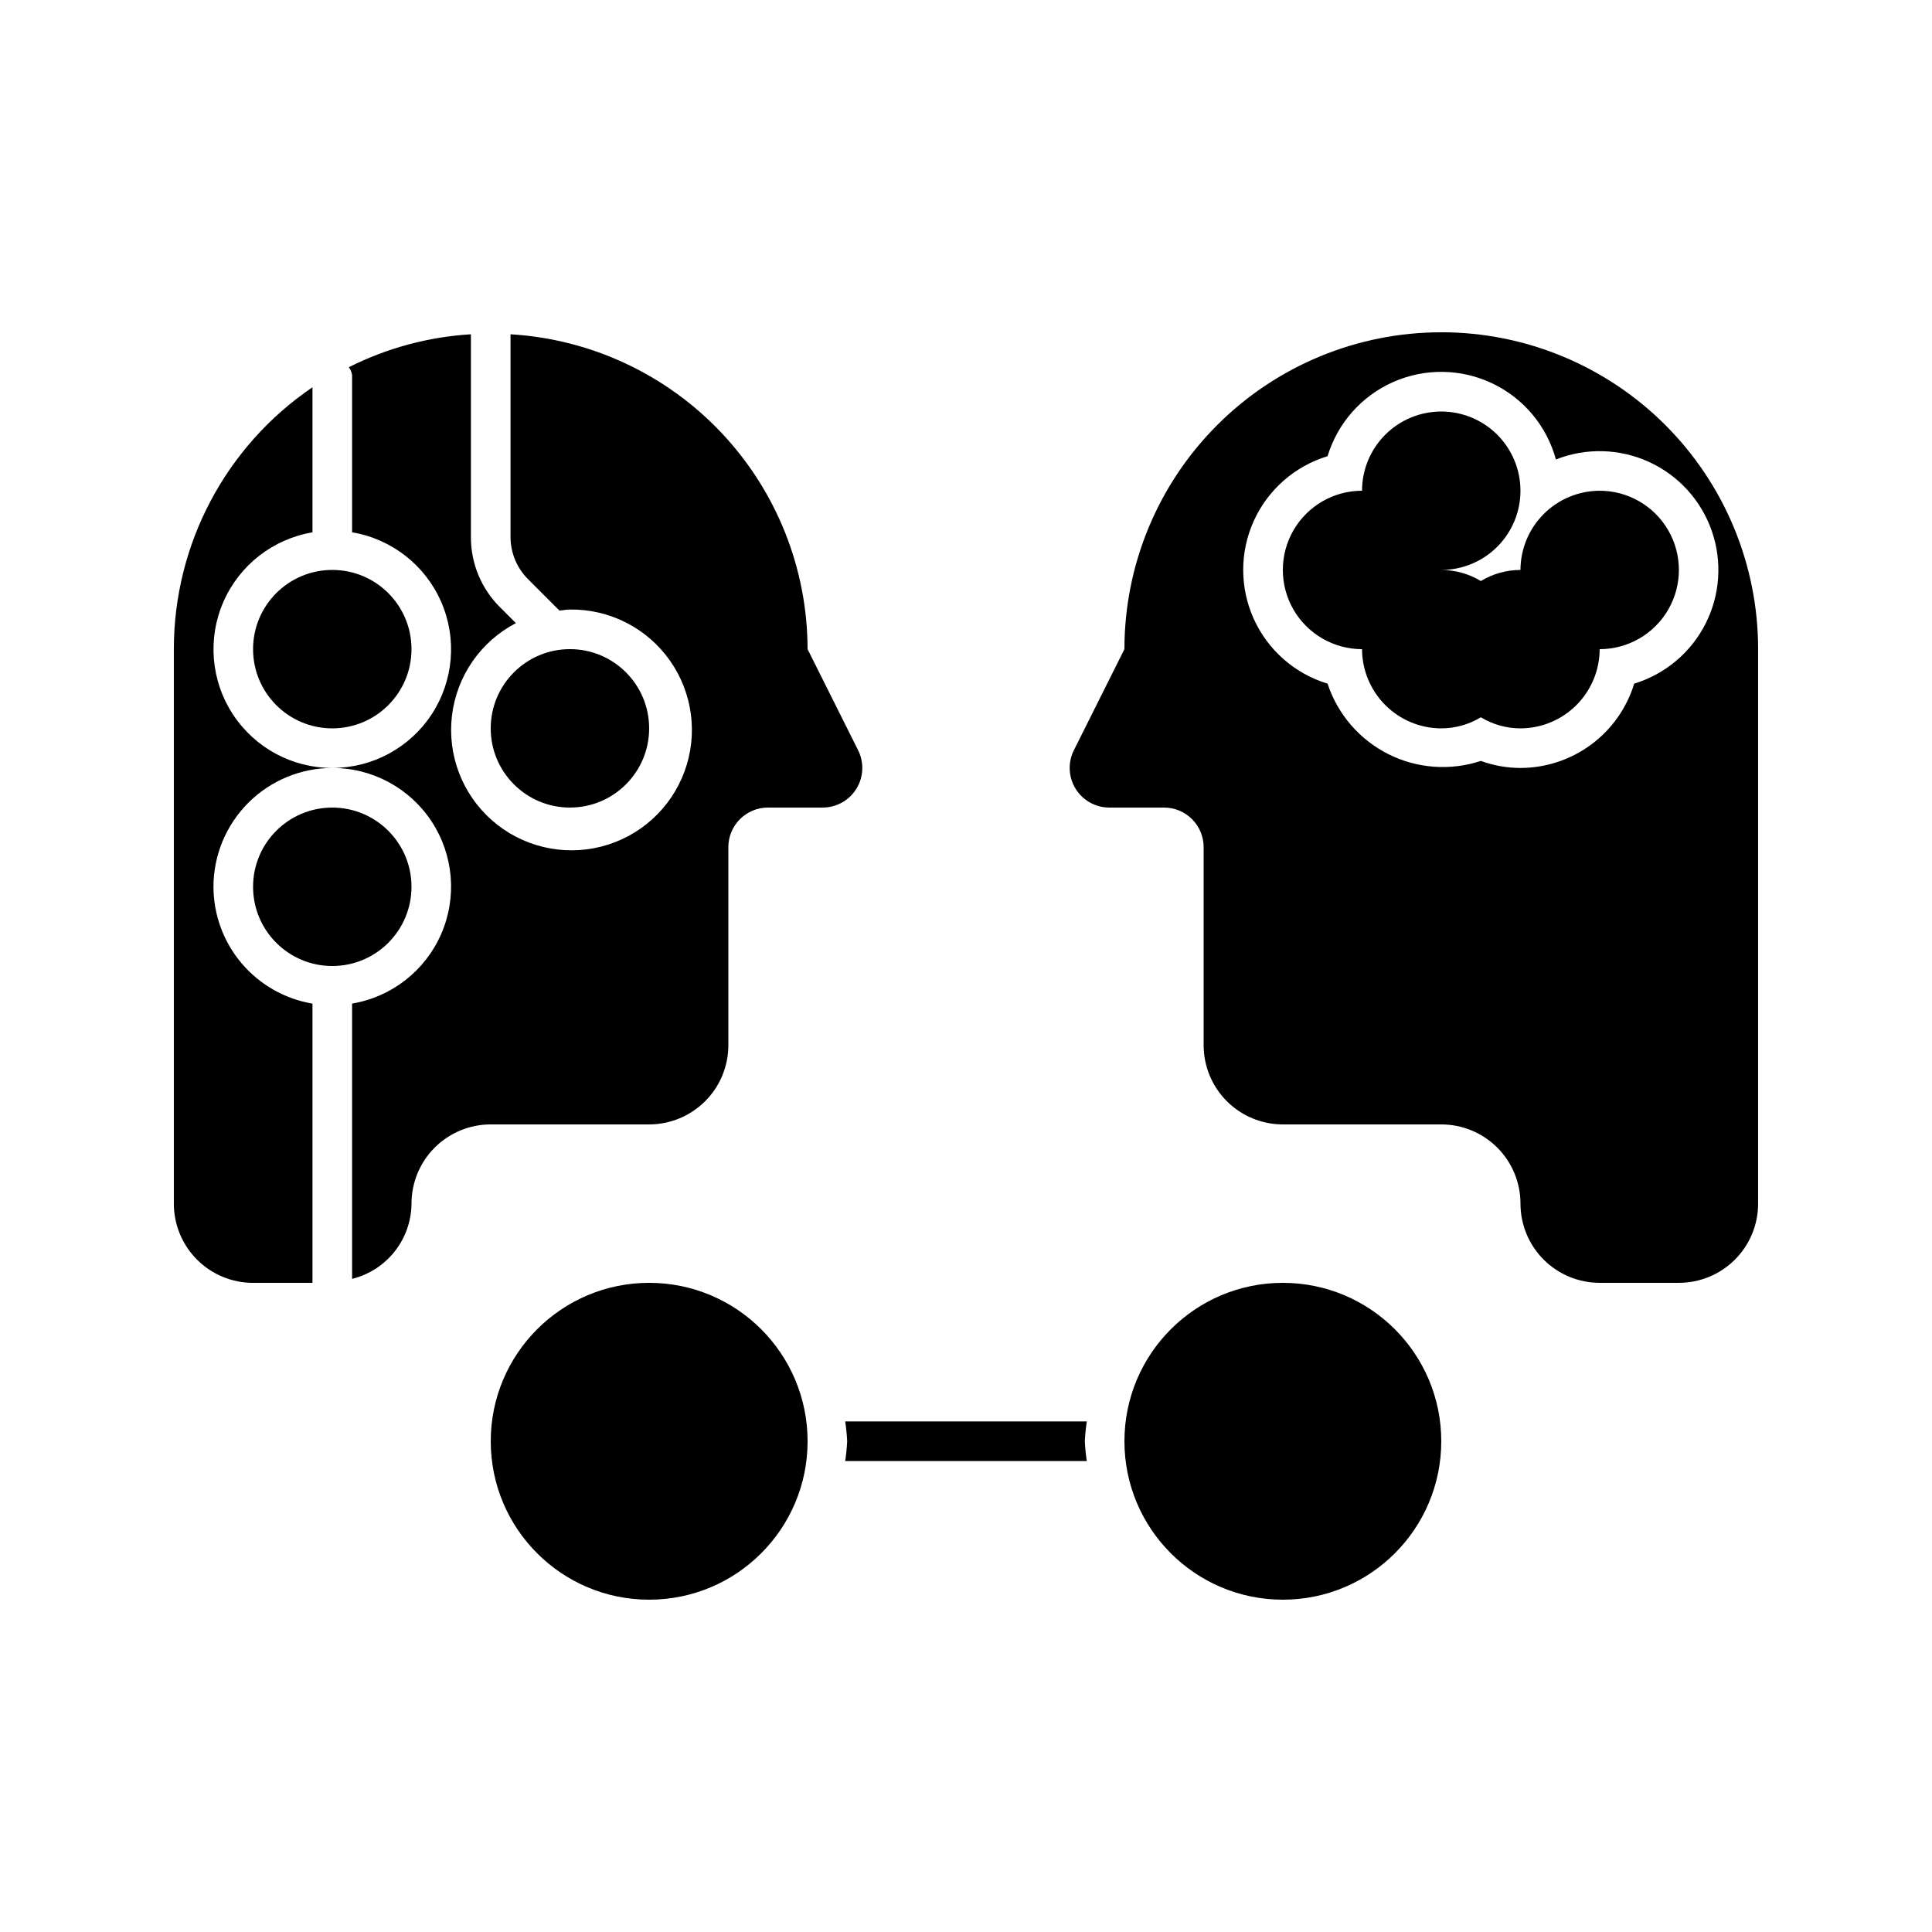
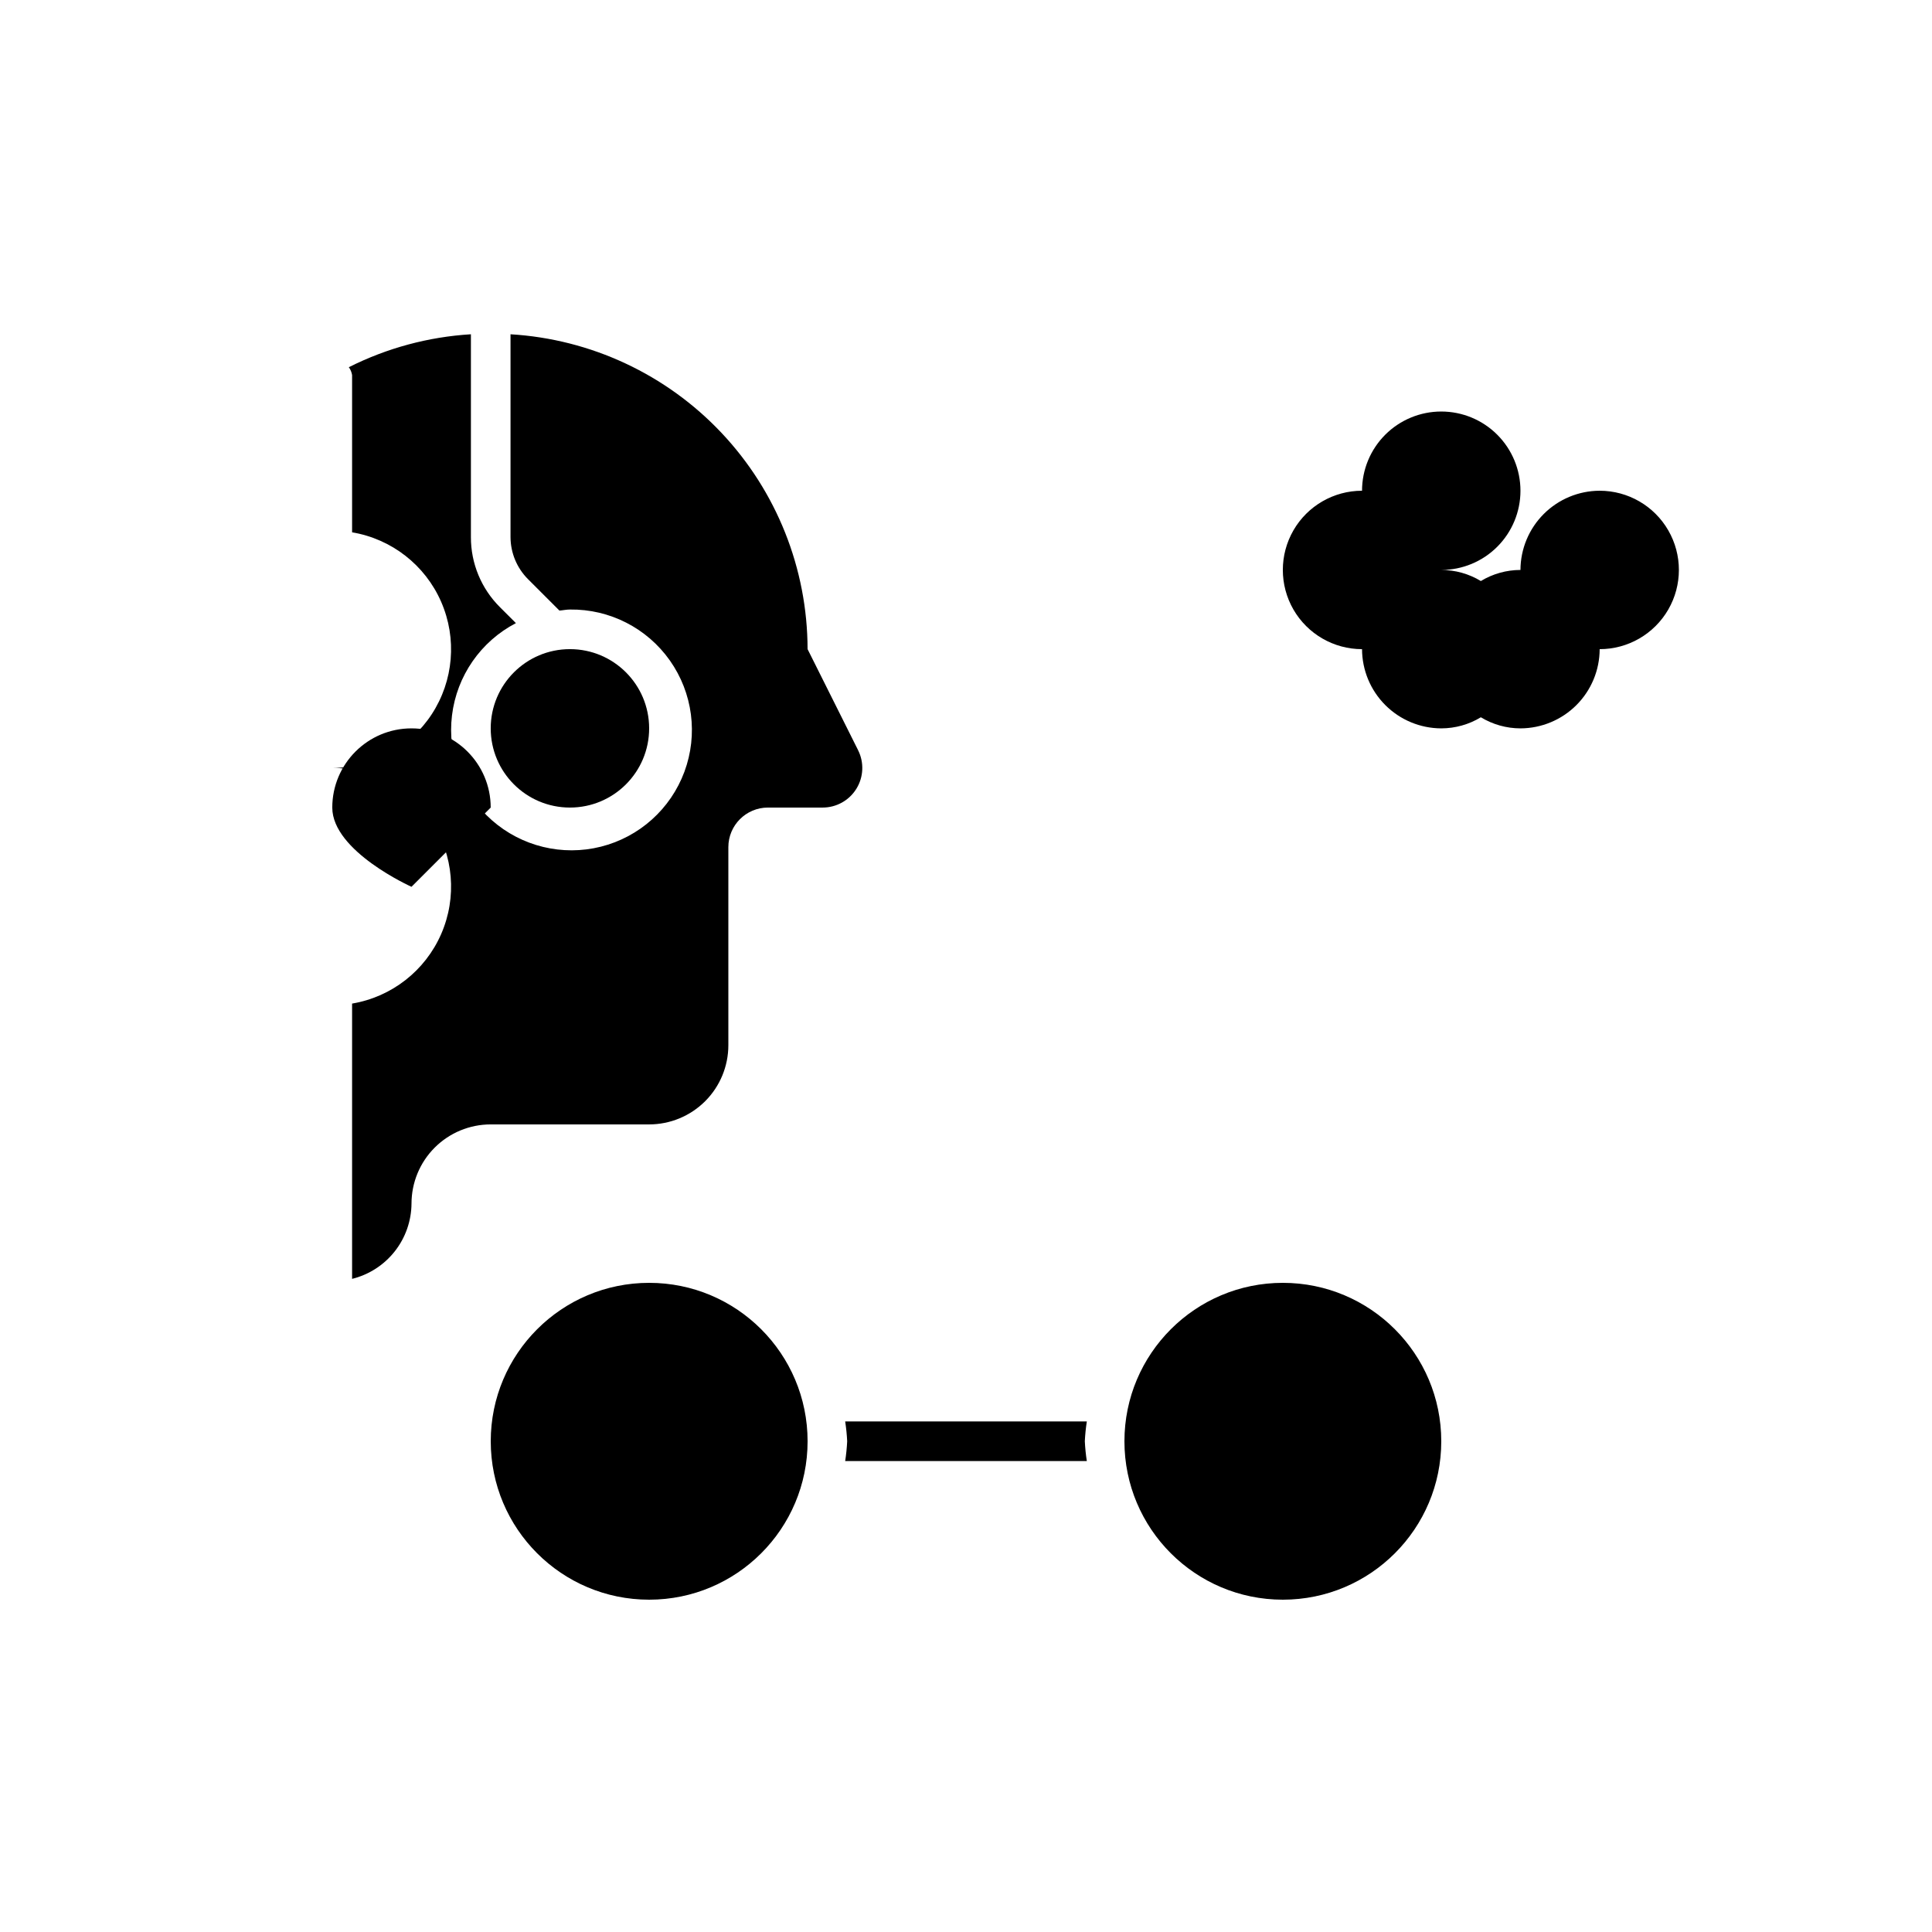
<svg xmlns="http://www.w3.org/2000/svg" fill="#000000" width="800px" height="800px" version="1.1" viewBox="144 144 512 512">
  <g>
-     <path d="m253.05 316.03c0 11.594-9.398 20.992-20.992 20.992s-20.992-9.398-20.992-20.992 9.398-20.992 20.992-20.992 20.992 9.398 20.992 20.992" />
-     <path d="m253.05 379.01c0 11.594-9.398 20.992-20.992 20.992s-20.992-9.398-20.992-20.992 9.398-20.992 20.992-20.992 20.992 9.398 20.992 20.992" />
+     <path d="m253.05 379.01s-20.992-9.398-20.992-20.992 9.398-20.992 20.992-20.992 20.992 9.398 20.992 20.992" />
    <path d="m316.03 337.02c0 11.594-9.398 20.992-20.992 20.992s-20.992-9.398-20.992-20.992 9.398-20.992 20.992-20.992 20.992 9.398 20.992 20.992" />
    <path d="m567.93 274.05c-5.562 0.016-10.891 2.231-14.824 6.164-3.934 3.934-6.148 9.266-6.168 14.828-3.699 0.004-7.328 1.02-10.496 2.938-3.164-1.918-6.793-2.934-10.496-2.938 5.57 0 10.91-2.211 14.844-6.148 3.938-3.938 6.148-9.277 6.148-14.844s-2.211-10.906-6.148-14.844c-3.934-3.938-9.273-6.148-14.844-6.148-5.566 0-10.906 2.211-14.844 6.148-3.934 3.938-6.148 9.277-6.148 14.844-7.496 0-14.43 4-18.18 10.496-3.746 6.496-3.746 14.496 0 20.992 3.75 6.492 10.684 10.496 18.18 10.496 0.02 5.562 2.234 10.891 6.168 14.824 3.934 3.934 9.262 6.152 14.824 6.168 3.703-0.004 7.332-1.02 10.496-2.941 3.168 1.922 6.797 2.938 10.496 2.941 5.562-0.016 10.895-2.234 14.828-6.168 3.934-3.934 6.148-9.262 6.164-14.824 7.5 0 14.43-4.004 18.18-10.496 3.75-6.496 3.75-14.496 0-20.992-3.75-6.496-10.68-10.496-18.18-10.496z" />
    <path d="m358.02 525.95c0 23.188-18.797 41.984-41.984 41.984s-41.984-18.797-41.984-41.984c0-23.184 18.797-41.984 41.984-41.984s41.984 18.801 41.984 41.984" />
    <path d="m525.95 525.95c0 23.188-18.797 41.984-41.984 41.984-23.184 0-41.98-18.797-41.98-41.984 0-23.184 18.797-41.984 41.98-41.984 23.188 0 41.984 18.801 41.984 41.984" />
-     <path d="m525.95 232.06c-22.27-0.008-43.633 8.84-59.379 24.586-15.75 15.75-24.594 37.109-24.586 59.383l-13.398 26.793c-1.629 3.254-1.453 7.117 0.461 10.211 1.91 3.094 5.289 4.981 8.926 4.981h14.508c2.781 0 5.453 1.105 7.422 3.074 1.965 1.969 3.074 4.637 3.074 7.422v52.48c0 5.566 2.211 10.906 6.148 14.844 3.934 3.934 9.273 6.148 14.84 6.148h41.984c5.57 0 10.91 2.211 14.844 6.148 3.938 3.934 6.148 9.273 6.148 14.844 0 5.566 2.215 10.906 6.148 14.84 3.938 3.938 9.277 6.148 14.844 6.148h20.992c5.57 0 10.906-2.211 14.844-6.148 3.938-3.934 6.148-9.273 6.148-14.84v-146.95c0.008-22.273-8.836-43.633-24.586-59.383-15.75-15.746-37.109-24.594-59.383-24.586zm51.125 93.109h0.004c-1.973 6.461-5.961 12.117-11.387 16.137-5.426 4.023-11.996 6.199-18.75 6.211-3.578-0.004-7.133-0.633-10.496-1.867-8.102 2.676-16.938 2.023-24.559-1.816-7.621-3.844-13.402-10.559-16.07-18.664-8.68-2.629-15.801-8.875-19.547-17.137-3.742-8.262-3.742-17.734 0-25.996 3.746-8.258 10.867-14.504 19.547-17.137 2.66-8.777 9.02-15.961 17.41-19.668 8.391-3.707 17.98-3.57 26.262 0.375 8.285 3.945 14.434 11.305 16.844 20.156 7.973-3.148 16.883-2.914 24.676 0.656 7.793 3.566 13.797 10.156 16.621 18.25 2.824 8.09 2.231 16.984-1.648 24.629-3.879 7.641-10.703 13.375-18.902 15.871z" />
-     <path d="m200.57 379.01c0.008-8.352 3.328-16.352 9.234-22.258 5.902-5.902 13.906-9.223 22.254-9.23-10.617 0.012-20.523-5.332-26.34-14.215-5.816-8.879-6.758-20.094-2.508-29.824 4.254-9.727 13.129-16.648 23.598-18.406v-38.449c-22.992 15.617-36.75 41.613-36.734 69.406v146.95c0 5.566 2.211 10.906 6.148 14.84 3.938 3.938 9.277 6.148 14.844 6.148h15.742v-74c-7.32-1.234-13.973-5.019-18.777-10.684-4.801-5.668-7.445-12.848-7.461-20.273z" />
    <path d="m371.41 342.82-13.395-26.793c-0.031-21.316-8.191-41.82-22.82-57.324-14.629-15.508-34.621-24.848-55.902-26.117v53.754c0.016 4.172 1.676 8.172 4.621 11.129l8.34 8.34c0.926-0.066 1.828-0.277 2.785-0.277 10.516-0.141 20.426 4.914 26.488 13.508s7.504 19.621 3.848 29.484c-3.652 9.859-11.934 17.289-22.133 19.855-10.199 2.566-21.008-0.059-28.895-7.016-7.887-6.957-11.84-17.355-10.562-27.793 1.273-10.441 7.609-19.582 16.938-24.438l-4.238-4.231c-4.938-4.91-7.707-11.594-7.688-18.562v-53.754c-11.262 0.684-22.27 3.652-32.352 8.73 0.449 0.613 0.742 1.328 0.863 2.078v41.676c10.473 1.758 19.344 8.68 23.598 18.406 4.254 9.73 3.312 20.945-2.504 29.824-5.82 8.883-15.723 14.227-26.34 14.215 10.617-0.016 20.52 5.332 26.34 14.211 5.816 8.879 6.758 20.098 2.504 29.824-4.254 9.727-13.125 16.648-23.598 18.41v72.953c4.469-1.102 8.441-3.66 11.293-7.273 2.852-3.609 4.418-8.07 4.453-12.668 0-5.57 2.211-10.91 6.148-14.844 3.938-3.938 9.277-6.148 14.844-6.148h41.984c5.566 0 10.906-2.215 14.844-6.148 3.938-3.938 6.148-9.277 6.148-14.844v-52.48c0-5.797 4.699-10.496 10.496-10.496h14.504c3.637 0 7.016-1.887 8.93-4.981 1.91-3.094 2.086-6.957 0.457-10.211z" />
    <path d="m432.02 520.7h-64.039c0.266 1.738 0.445 3.492 0.531 5.246-0.086 1.758-0.266 3.512-0.531 5.25h64.039c-0.27-1.738-0.445-3.492-0.531-5.25 0.086-1.754 0.262-3.508 0.531-5.246z" />
  </g>
</svg>